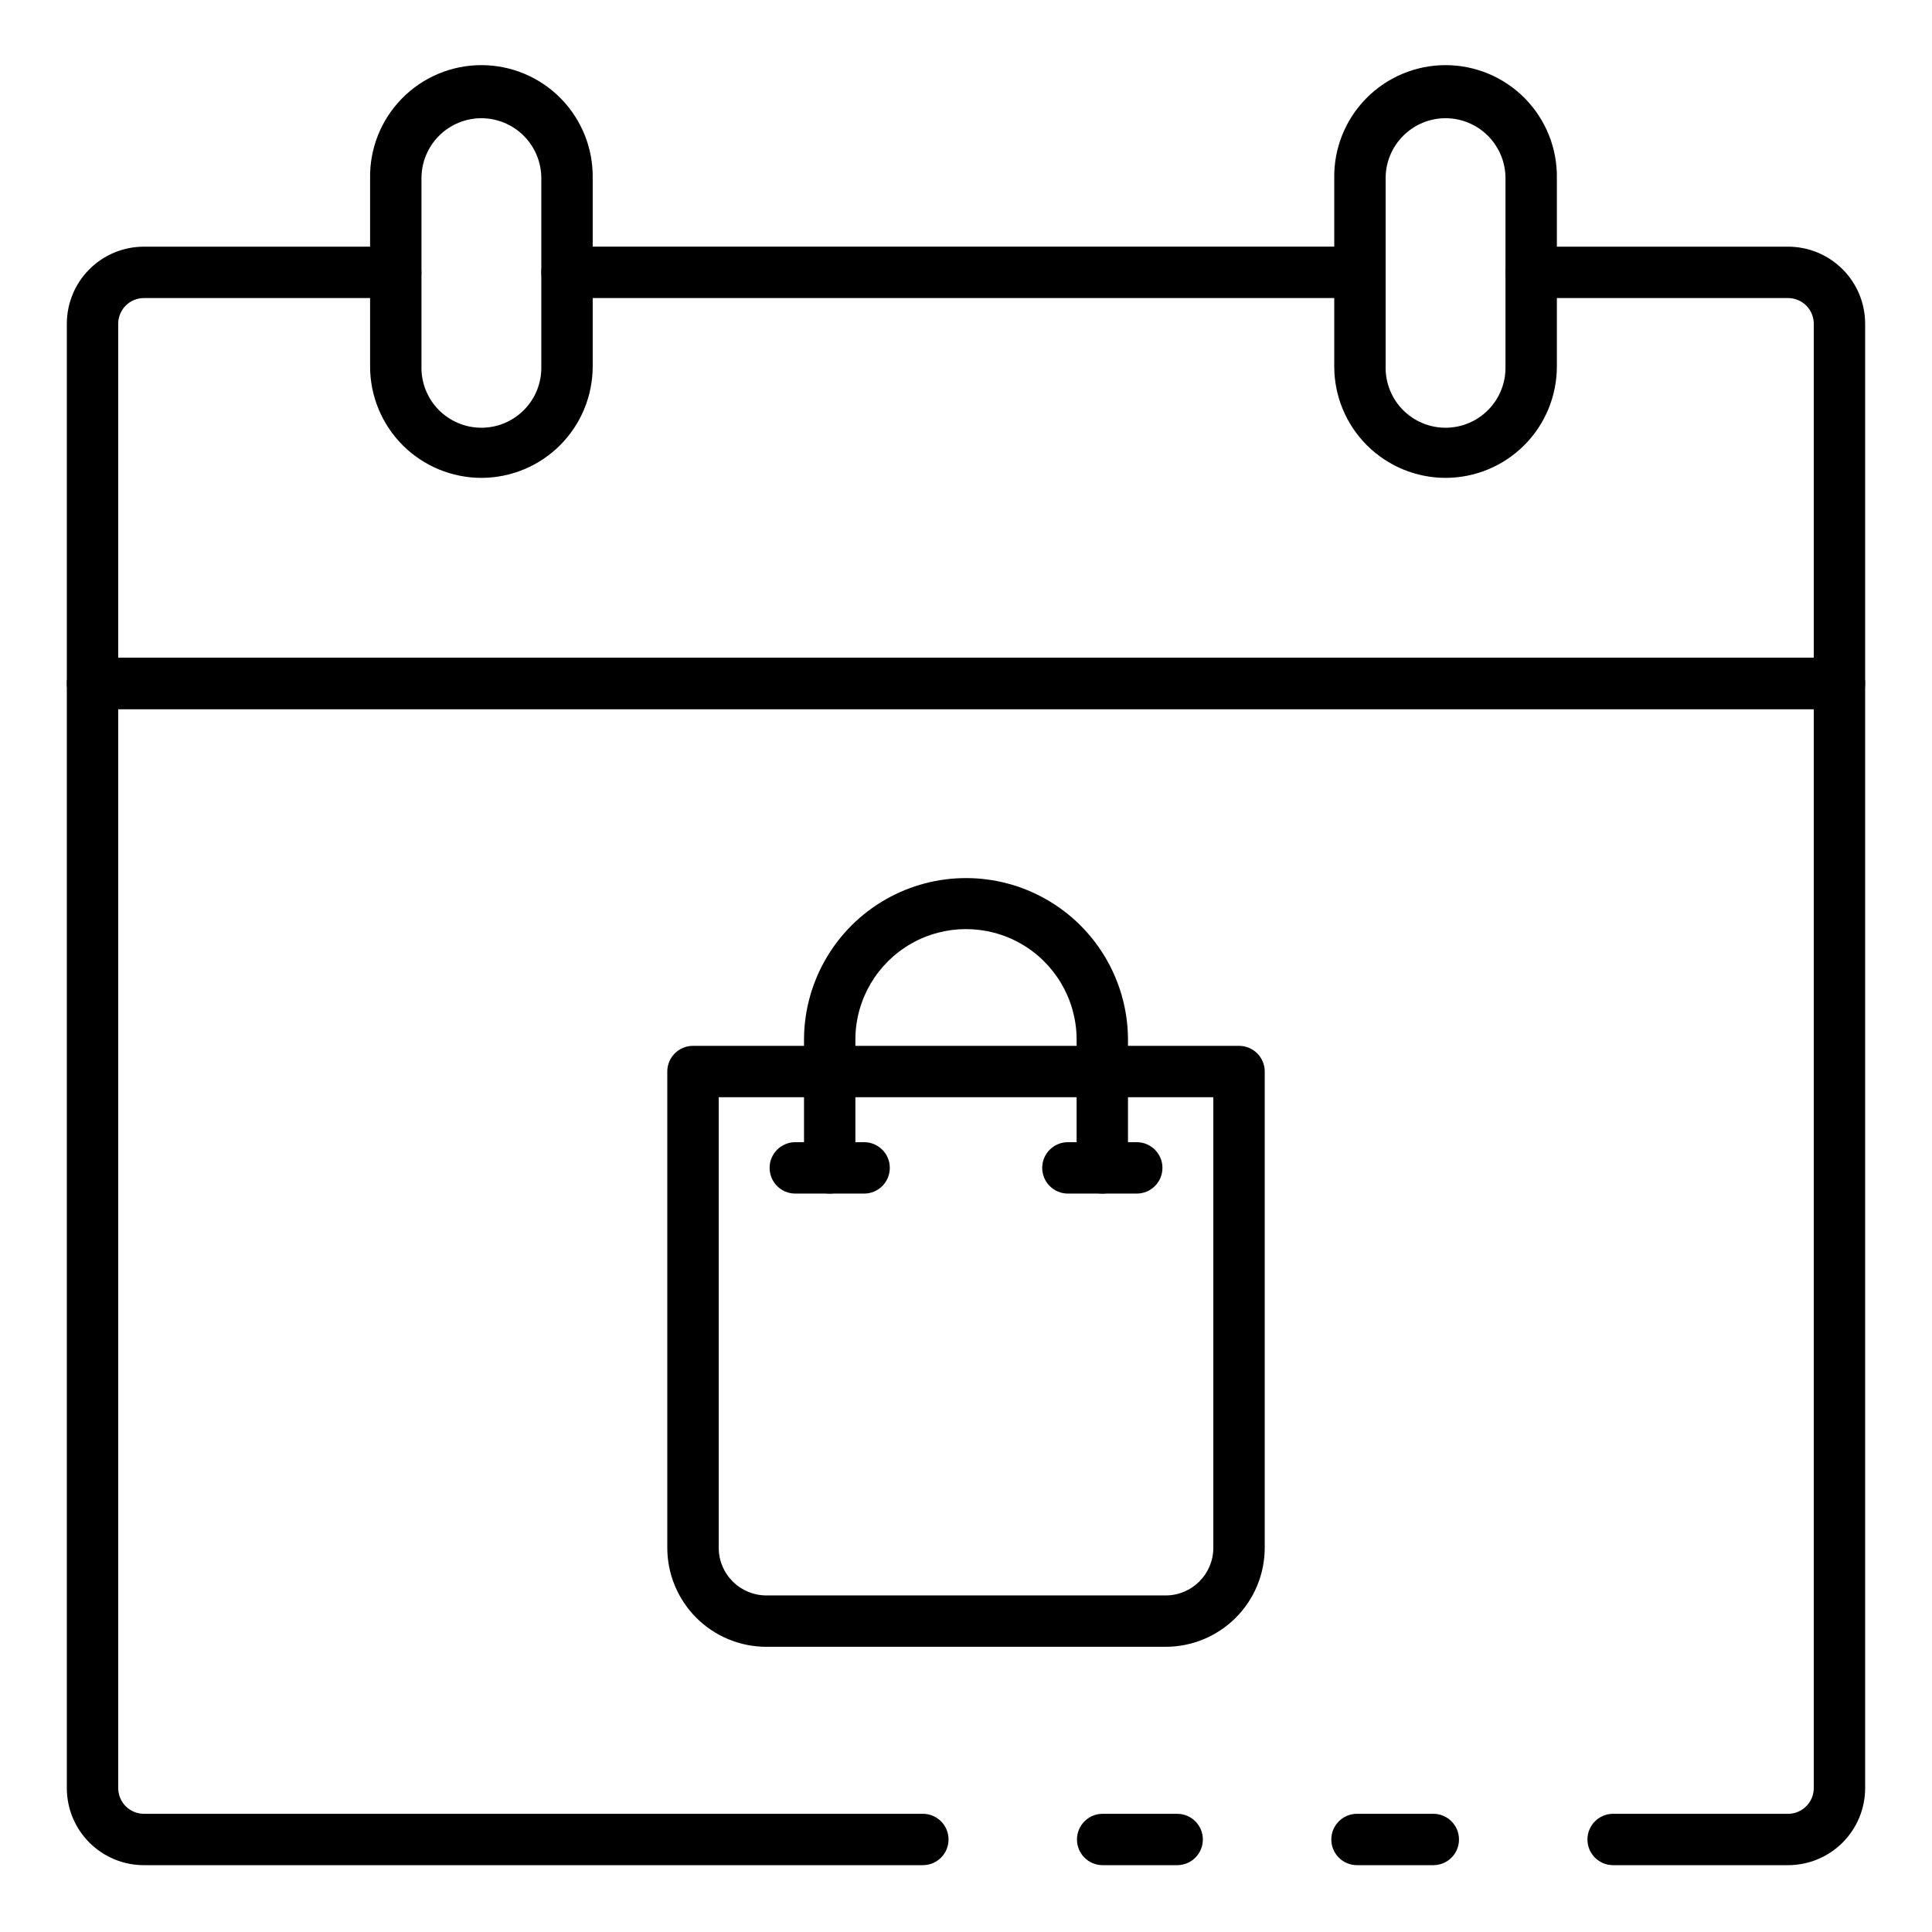
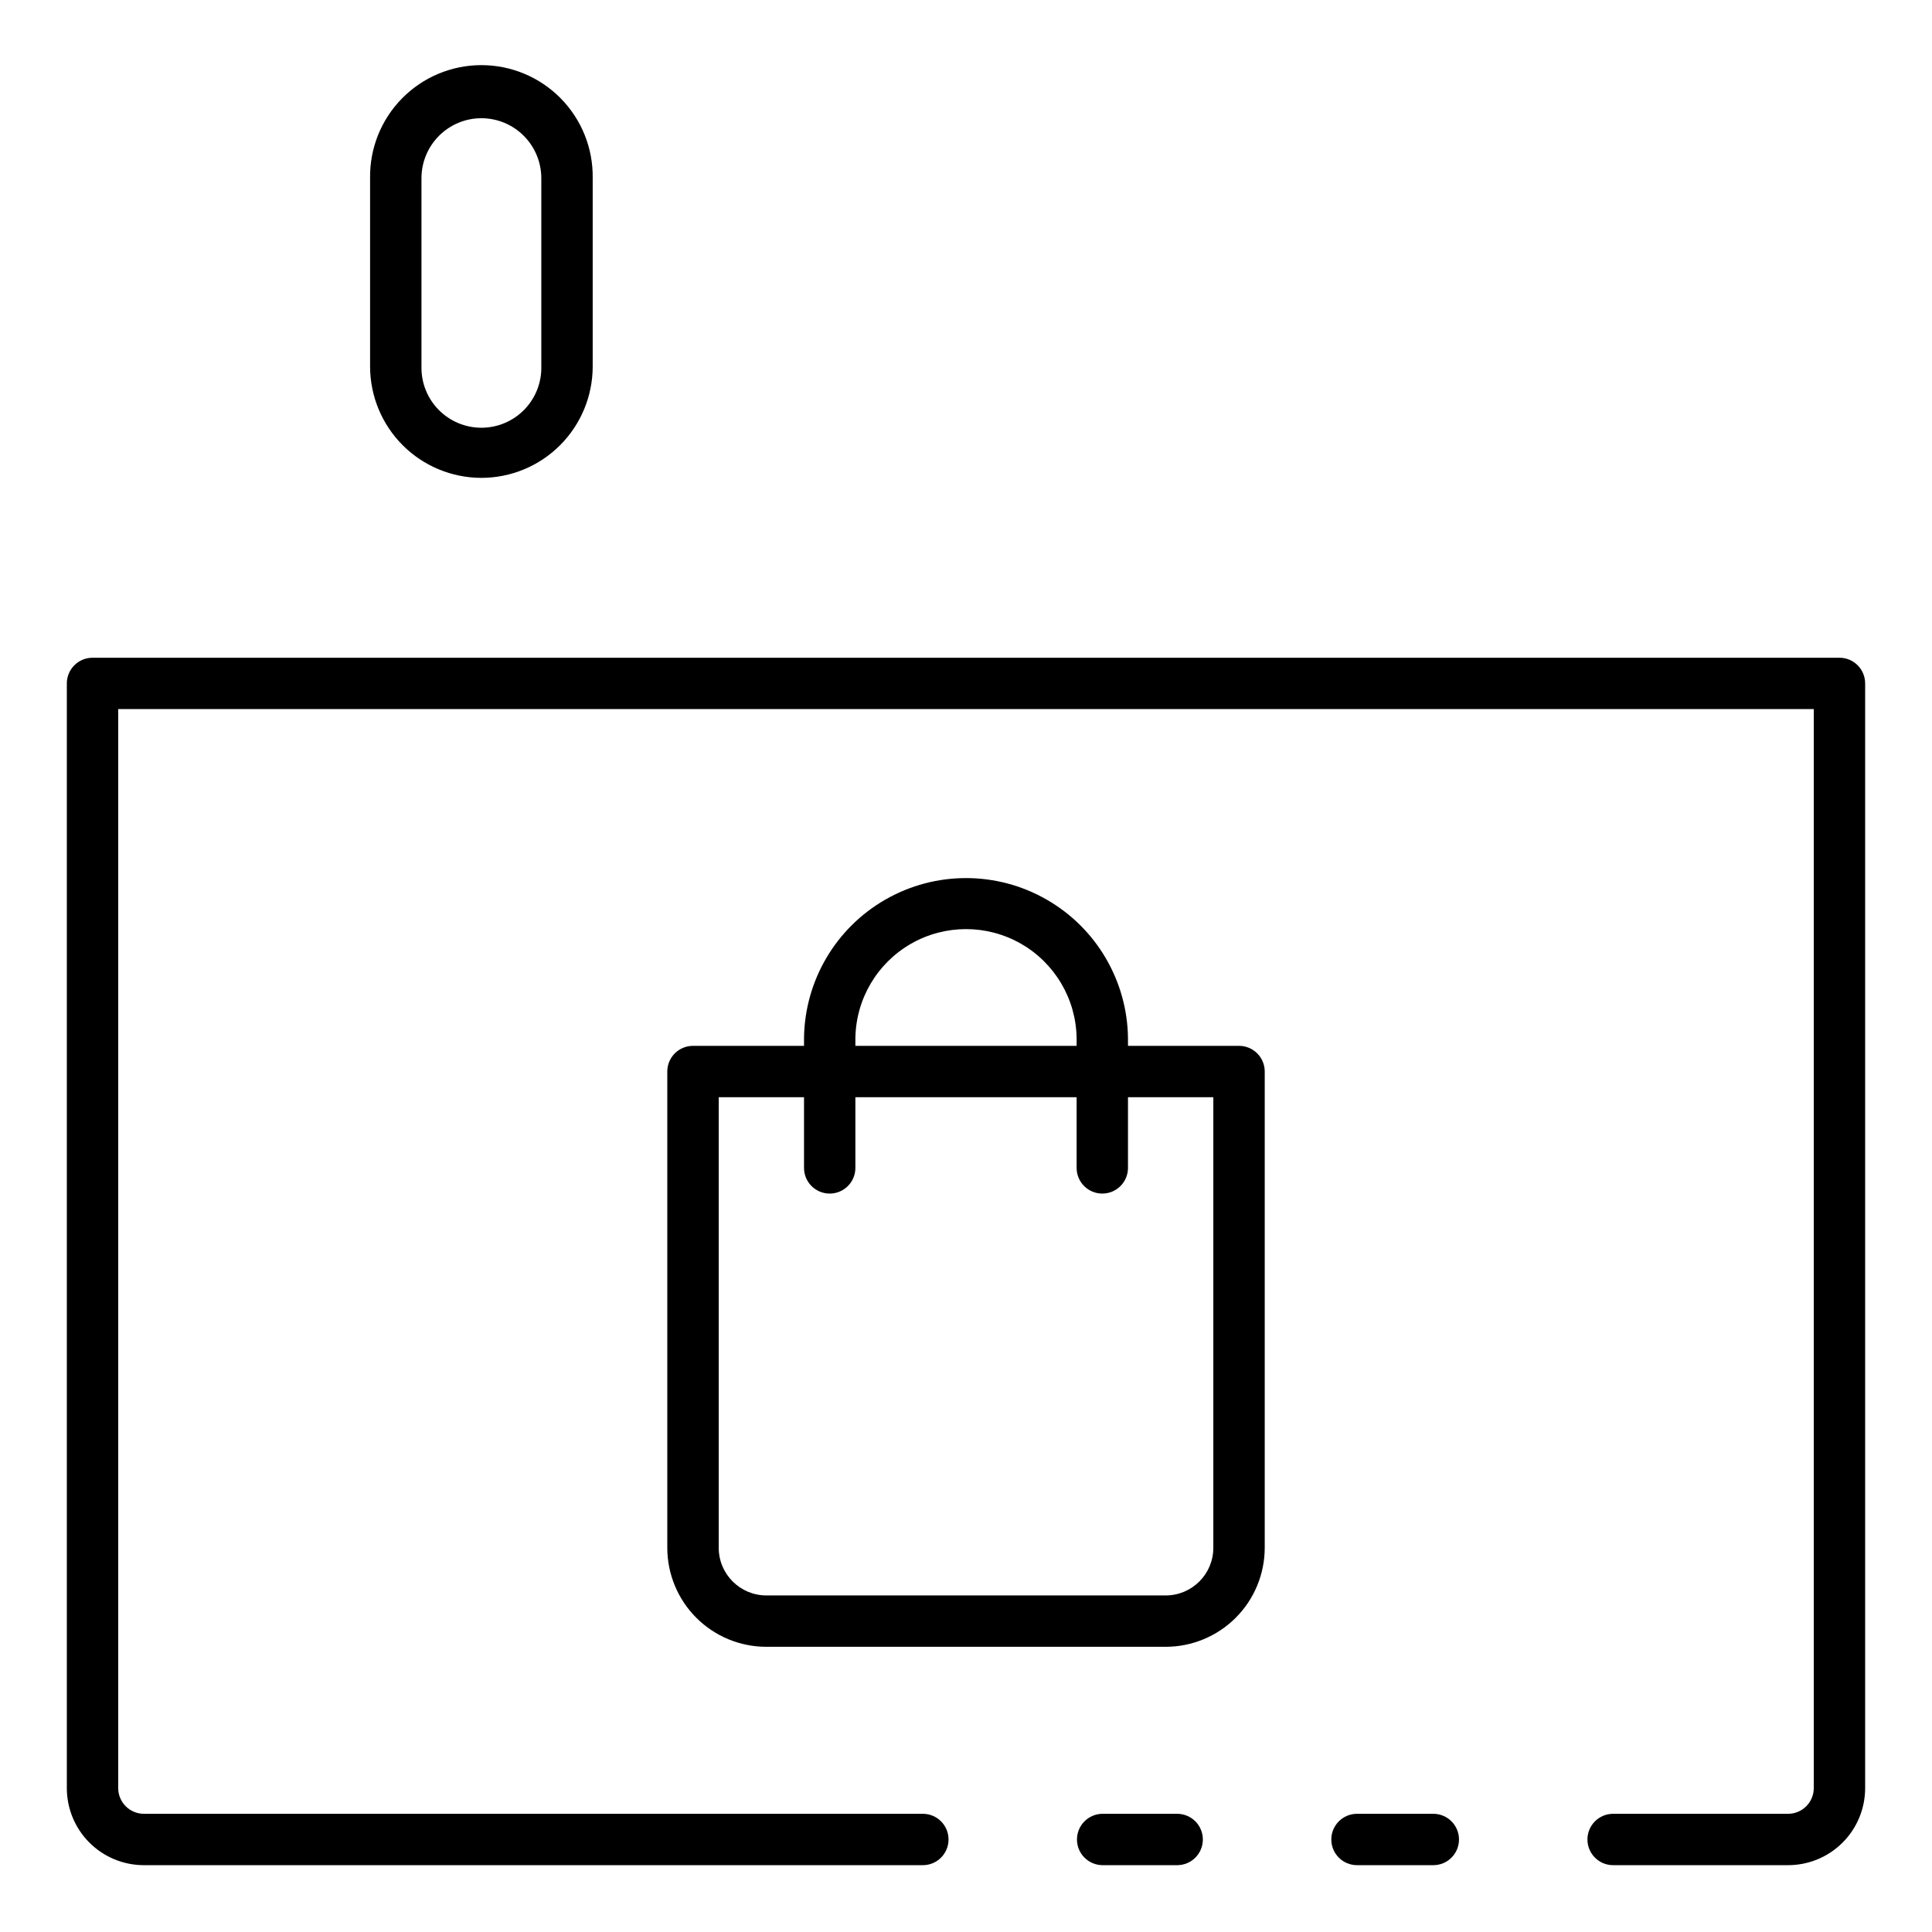
<svg xmlns="http://www.w3.org/2000/svg" fill="#000000" width="800px" height="800px" version="1.1" viewBox="144 144 512 512">
  <g>
    <path d="m455.96 638.29h-19.742c-3.762 0-6.809-3.047-6.809-6.805 0-3.762 3.047-6.809 6.809-6.809h19.742c3.762 0 6.809 3.047 6.809 6.809 0 3.758-3.047 6.805-6.809 6.805z" />
    <path d="m617.86 638.29h-46.367c-3.758 0-6.805-3.047-6.805-6.805 0-3.762 3.047-6.809 6.805-6.809h46.367c1.805 0 3.535-0.719 4.812-1.996 1.277-1.277 1.996-3.008 1.996-4.812v-285.95h-449.34v285.95c0 1.805 0.715 3.535 1.992 4.812 1.277 1.277 3.008 1.996 4.816 1.996h206.43c3.758 0 6.805 3.047 6.805 6.809 0 3.758-3.047 6.805-6.805 6.805h-206.43c-5.418 0-10.613-2.148-14.445-5.981-3.828-3.832-5.981-9.027-5.981-14.441v-292.75c0-3.762 3.047-6.809 6.809-6.809h462.96c1.805 0 3.535 0.715 4.812 1.992 1.277 1.277 1.992 3.008 1.992 4.816v292.75c0 5.414-2.148 10.609-5.981 14.441-3.832 3.832-9.027 5.981-14.441 5.981z" />
    <path d="m523.84 638.29h-20.219c-3.762 0-6.809-3.047-6.809-6.805 0-3.762 3.047-6.809 6.809-6.809h20.219c3.762 0 6.809 3.047 6.809 6.809 0 3.758-3.047 6.805-6.809 6.805z" />
-     <path d="m631.48 331.92h-462.96c-3.762 0-6.809-3.051-6.809-6.809v-95.316c0-5.418 2.152-10.613 5.981-14.441 3.832-3.832 9.027-5.984 14.445-5.984h66.723-0.004c3.762 0 6.809 3.051 6.809 6.809 0 3.762-3.047 6.809-6.809 6.809h-66.719c-3.762 0-6.809 3.047-6.809 6.809v88.508h449.34v-88.508c0-1.805-0.719-3.539-1.996-4.816-1.277-1.273-3.008-1.992-4.812-1.992h-68.082c-3.762 0-6.809-3.047-6.809-6.809 0-3.758 3.047-6.809 6.809-6.809h68.082c5.414 0 10.609 2.152 14.441 5.984 3.832 3.828 5.981 9.023 5.981 14.441v95.316c0 1.805-0.715 3.535-1.992 4.812-1.277 1.277-3.008 1.996-4.812 1.996z" />
-     <path d="m504.39 222.98h-210.12c-3.758 0-6.809-3.047-6.809-6.809 0-3.758 3.051-6.809 6.809-6.809h210.12c3.758 0 6.809 3.051 6.809 6.809 0 3.762-3.051 6.809-6.809 6.809z" />
-     <path d="m527.09 270.64c-7.82-0.004-15.32-3.117-20.852-8.648-5.531-5.527-8.641-13.027-8.648-20.852v-49.93c-0.121-7.902 2.934-15.52 8.48-21.148 5.543-5.629 13.117-8.801 21.016-8.801 7.902 0 15.473 3.172 21.02 8.801 5.543 5.629 8.598 13.246 8.48 21.148v49.93c-0.008 7.82-3.117 15.32-8.648 20.852-5.527 5.531-13.027 8.641-20.848 8.648zm0-95.316v0.004c-4.211 0.004-8.246 1.68-11.223 4.656-2.981 2.977-4.656 7.016-4.66 11.227v49.93c-0.09 4.269 1.547 8.395 4.535 11.445 2.984 3.051 7.074 4.769 11.344 4.769 4.269 0 8.359-1.719 11.348-4.769 2.988-3.051 4.621-7.176 4.535-11.445v-49.93c-0.004-4.211-1.68-8.246-4.656-11.227-2.977-2.977-7.012-4.652-11.223-4.656z" />
    <path d="m271.57 270.64c-7.82-0.008-15.316-3.117-20.848-8.648-5.527-5.531-8.637-13.031-8.645-20.852v-49.93c-0.121-7.902 2.934-15.52 8.48-21.148 5.543-5.629 13.113-8.801 21.016-8.801s15.473 3.172 21.02 8.801c5.543 5.629 8.598 13.246 8.477 21.148v49.93c-0.008 7.824-3.121 15.32-8.648 20.852-5.531 5.531-13.031 8.641-20.852 8.648zm0-95.316v0.004c-4.211 0.004-8.246 1.68-11.223 4.656-2.977 2.981-4.648 7.016-4.652 11.227v49.93c-0.09 4.269 1.543 8.395 4.531 11.445 2.988 3.051 7.078 4.769 11.348 4.769s8.359-1.719 11.348-4.769c2.988-3.051 4.621-7.176 4.531-11.445v-49.93c-0.004-4.211-1.68-8.25-4.656-11.227-2.977-2.977-7.016-4.652-11.227-4.656z" />
    <path d="m452.93 580.42h-105.86c-6.953-0.008-13.621-2.773-18.539-7.691-4.918-4.918-7.684-11.586-7.691-18.543v-126.22c0-3.758 3.047-6.805 6.809-6.805h144.71c1.805 0 3.539 0.715 4.816 1.992s1.992 3.008 1.992 4.812v126.22c-0.008 6.957-2.773 13.625-7.691 18.543-4.918 4.918-11.586 7.684-18.539 7.691zm-118.46-145.64v119.41c0.008 6.961 5.644 12.602 12.602 12.617h105.86c6.965-0.008 12.605-5.652 12.613-12.617v-119.41z" />
    <path d="m436.12 460.31c-3.758 0-6.805-3.047-6.805-6.809v-34.41c-0.16-10.363-5.781-19.875-14.785-25.016-9.004-5.137-20.055-5.137-29.059 0-9.004 5.141-14.625 14.652-14.785 25.016v34.41c0 3.762-3.047 6.809-6.809 6.809-3.758 0-6.805-3.047-6.805-6.809v-34.41c0.191-15.207 8.414-29.18 21.617-36.727 13.203-7.551 29.418-7.551 42.621 0 13.203 7.547 21.426 21.52 21.617 36.727v34.41c0 1.805-0.715 3.539-1.992 4.816-1.277 1.273-3.008 1.992-4.816 1.992z" />
-     <path d="m445.25 460.31h-18.246c-3.762 0-6.809-3.047-6.809-6.809 0-3.758 3.047-6.809 6.809-6.809h18.246c3.762 0 6.809 3.051 6.809 6.809 0 3.762-3.047 6.809-6.809 6.809z" />
-     <path d="m373 460.31h-18.238c-3.762 0-6.809-3.047-6.809-6.809 0-3.758 3.047-6.809 6.809-6.809h18.238c3.762 0 6.809 3.051 6.809 6.809 0 3.762-3.047 6.809-6.809 6.809z" />
  </g>
</svg>